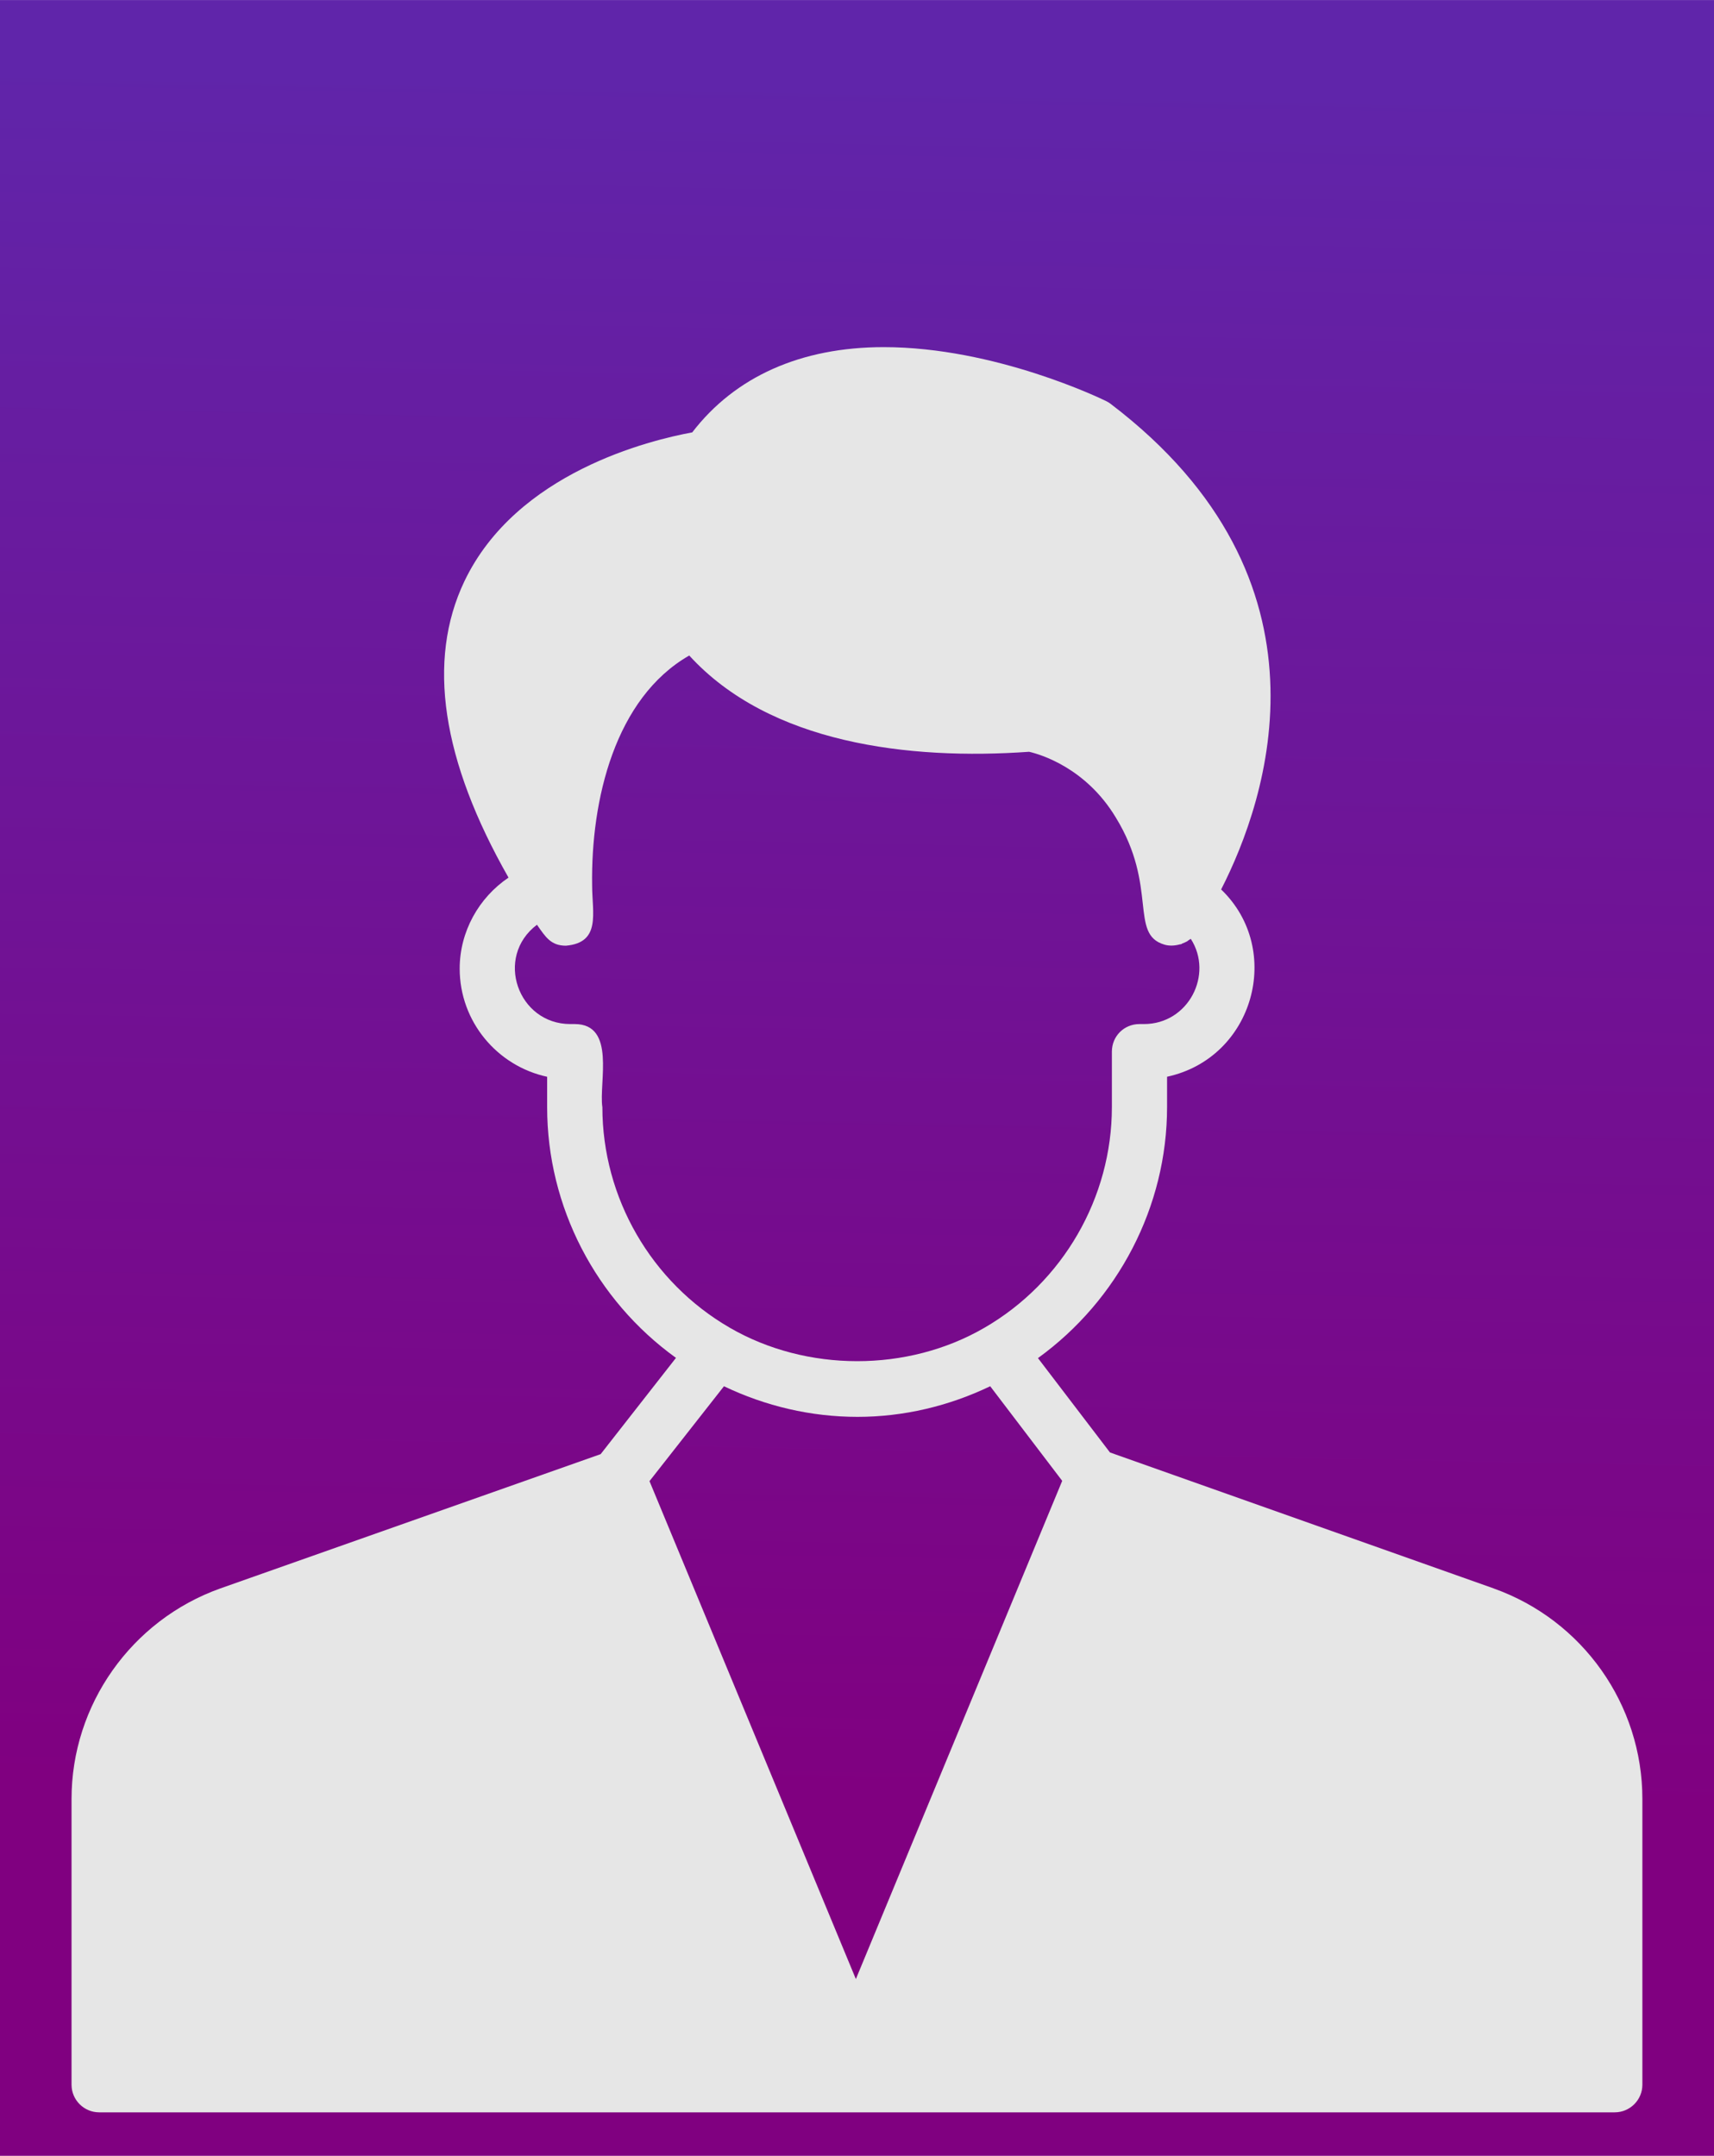
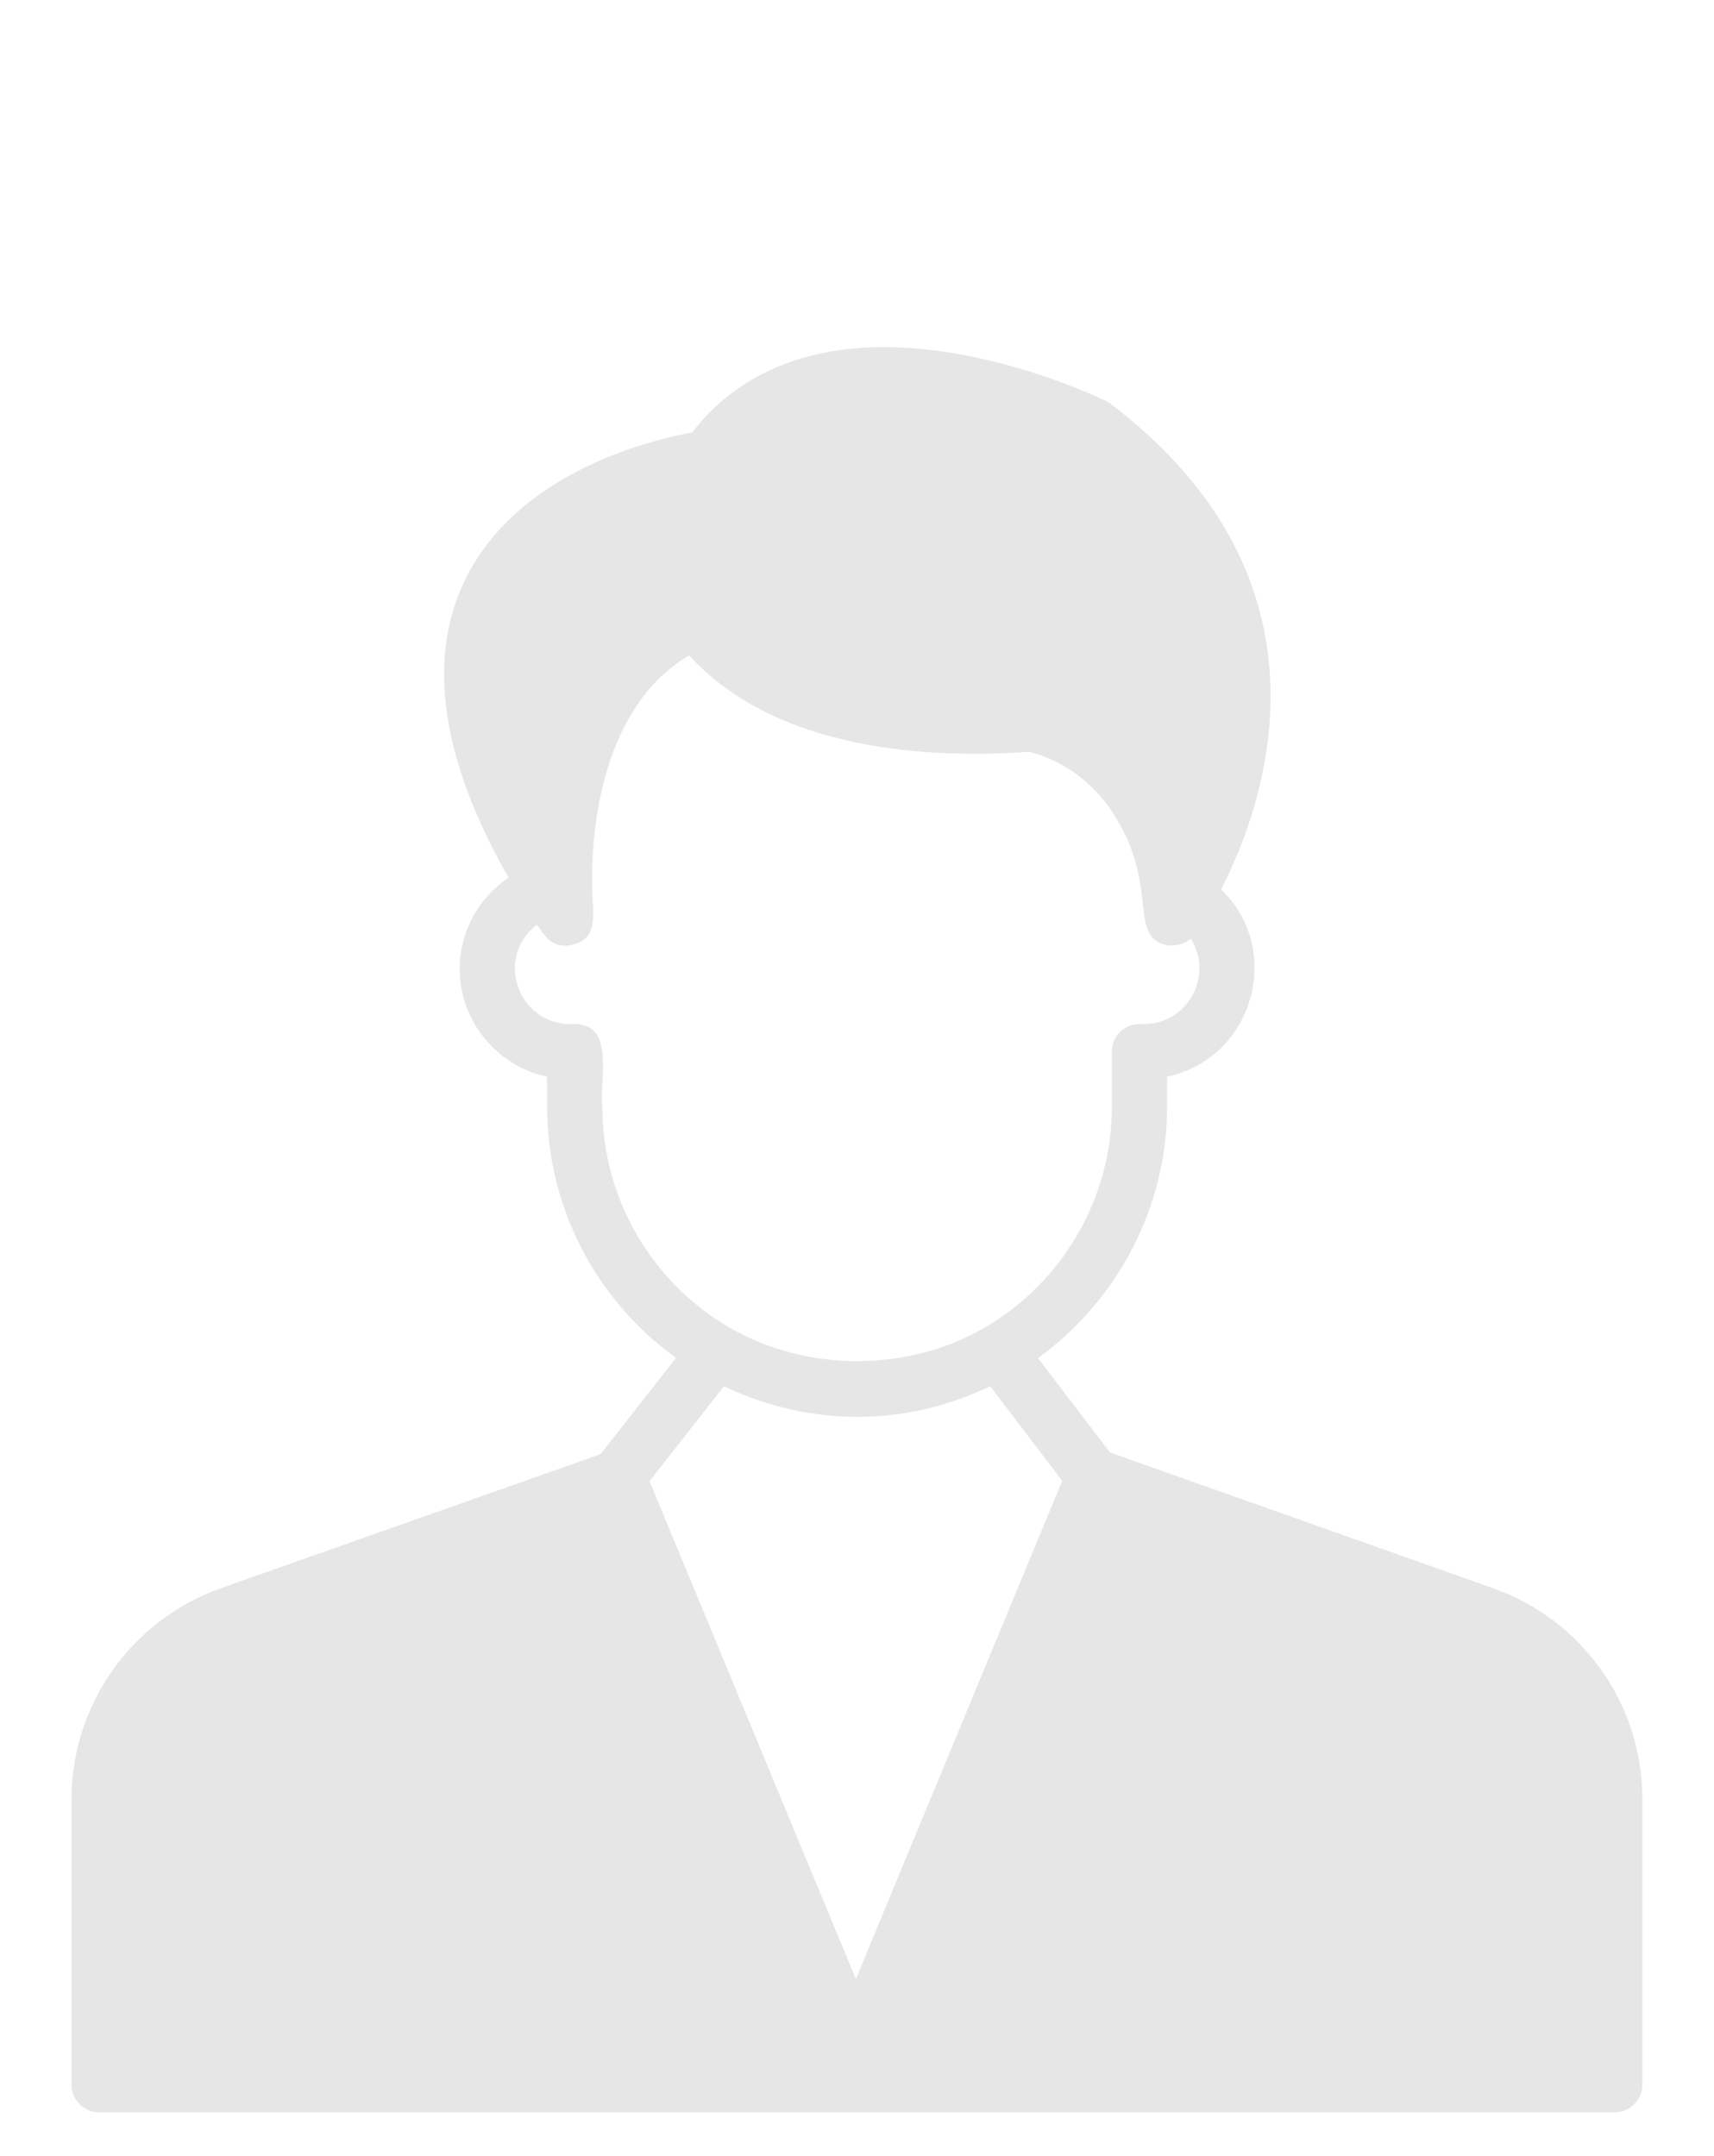
<svg xmlns="http://www.w3.org/2000/svg" xmlns:ns1="http://www.inkscape.org/namespaces/inkscape" xmlns:ns2="http://sodipodi.sourceforge.net/DTD/sodipodi-0.dtd" xmlns:xlink="http://www.w3.org/1999/xlink" width="58.894mm" height="74.083mm" viewBox="0 0 58.894 74.083" version="1.1" id="svg2989" ns1:version="1.1.2 (0a00cf5339, 2022-02-04)" ns2:docname="user.svg">
  <ns2:namedview id="namedview2991" pagecolor="#ffffff" bordercolor="#666666" borderopacity="1.0" ns1:pageshadow="2" ns1:pageopacity="0.0" ns1:pagecheckerboard="0" ns1:document-units="mm" showgrid="false" ns1:zoom="0.41335578" ns1:cx="85.882433" ns1:cy="26.611458" ns1:window-width="1366" ns1:window-height="699" ns1:window-x="0" ns1:window-y="0" ns1:window-maximized="1" ns1:current-layer="layer1" />
  <defs id="defs2986">
    <linearGradient ns1:collect="always" xlink:href="#linearGradient53519" id="linearGradient88261" gradientUnits="userSpaceOnUse" gradientTransform="matrix(0.933,0,0,1,90.975,-278.934)" x1="-3.877" y1="76.008" x2="-2.819" y2="135.275" />
    <linearGradient ns1:collect="always" id="linearGradient53519">
      <stop style="stop-color:#800080;stop-opacity:1;" offset="0" id="stop53515" />
      <stop style="stop-color:#6025aa;stop-opacity:1" offset="1" id="stop53517" />
    </linearGradient>
  </defs>
  <g ns1:label="Layer 1" ns1:groupmode="layer" id="layer1" transform="translate(-81.288,-141.542)">
    <g id="g3842">
-       <rect style="fill:url(#linearGradient88261);fill-opacity:1;stroke:none;stroke-width:0.788;stroke-opacity:1" id="rect88247" width="58.894" height="74.083" x="81.288" y="-215.626" transform="scale(1,-1)" />
      <path d="m 132.613,196.127 -13.186,-4.673 -2.474,-3.242 c 2.749,-1.991 4.436,-5.204 4.436,-8.626 v -1.043 c 2.986,-0.645 4.01,-4.37 1.858,-6.436 1.574,-3.081 4.18,-10.617 -3.792,-16.683 -0.047,-0.038 -0.095,-0.066 -0.152,-0.095 -0.152,-0.076 -3.82,-1.858 -7.65,-1.858 -2.844,0 -5.109,1.014 -6.579,2.929 -1.431,0.265 -6.038,1.365 -7.83,5.119 -1.299,2.73 -0.777,6.152 1.517,10.181 -1.024,0.692 -1.678,1.858 -1.678,3.128 0,1.82 1.289,3.346 3.005,3.716 v 1.043 c 0,3.432 1.678,6.636 4.427,8.617 l -2.588,3.308 -13.072,4.616 c -3.052,1.09 -5.109,4 -5.109,7.233 v 9.821 c 0,0.521 0.427,0.948 0.948,0.948 h 52.079 c 0.521,0 0.948,-0.427 0.948,-0.948 v -9.821 c 0,-3.242 -2.048,-6.143 -5.109,-7.233 z m -30.628,-16.541 c -0.123,-0.844 0.474,-2.853 -0.948,-2.853 h -0.152 c -1.801,0 -2.616,-2.303 -1.147,-3.413 0.294,0.417 0.474,0.72 0.995,0.72 1.213,-0.104 0.901,-1.128 0.901,-2.066 -0.047,-2.948 0.787,-6.446 3.337,-7.906 2.759,3.024 7.536,3.602 11.678,3.308 0.37,0.085 1.943,0.54 2.977,2.256 1.46,2.379 0.455,4.01 1.668,4.37 0.152,0.047 0.341,0.047 0.54,-0.009 0.028,0 0.057,-0.009 0.076,-0.028 0.057,-0.019 0.114,-0.047 0.171,-0.076 0.028,-0.028 0.095,-0.066 0.123,-0.085 0.787,1.223 -0.076,2.929 -1.611,2.929 h -0.152 c -0.531,0 -0.948,0.417 -0.948,0.948 v 1.905 c 0,3.109 -1.678,6.019 -4.379,7.583 -2.645,1.536 -6.114,1.526 -8.749,0 -2.702,-1.564 -4.379,-4.465 -4.379,-7.583 z m 8.711,29.964 -7.091,-17.11 2.559,-3.261 c 1.422,0.682 2.986,1.052 4.588,1.052 1.583,0 3.138,-0.37 4.56,-1.052 l 2.474,3.251 z" id="path38831" style="fill:#e6e6e6;fill-opacity:1;stroke-width:0.948" />
    </g>
  </g>
</svg>